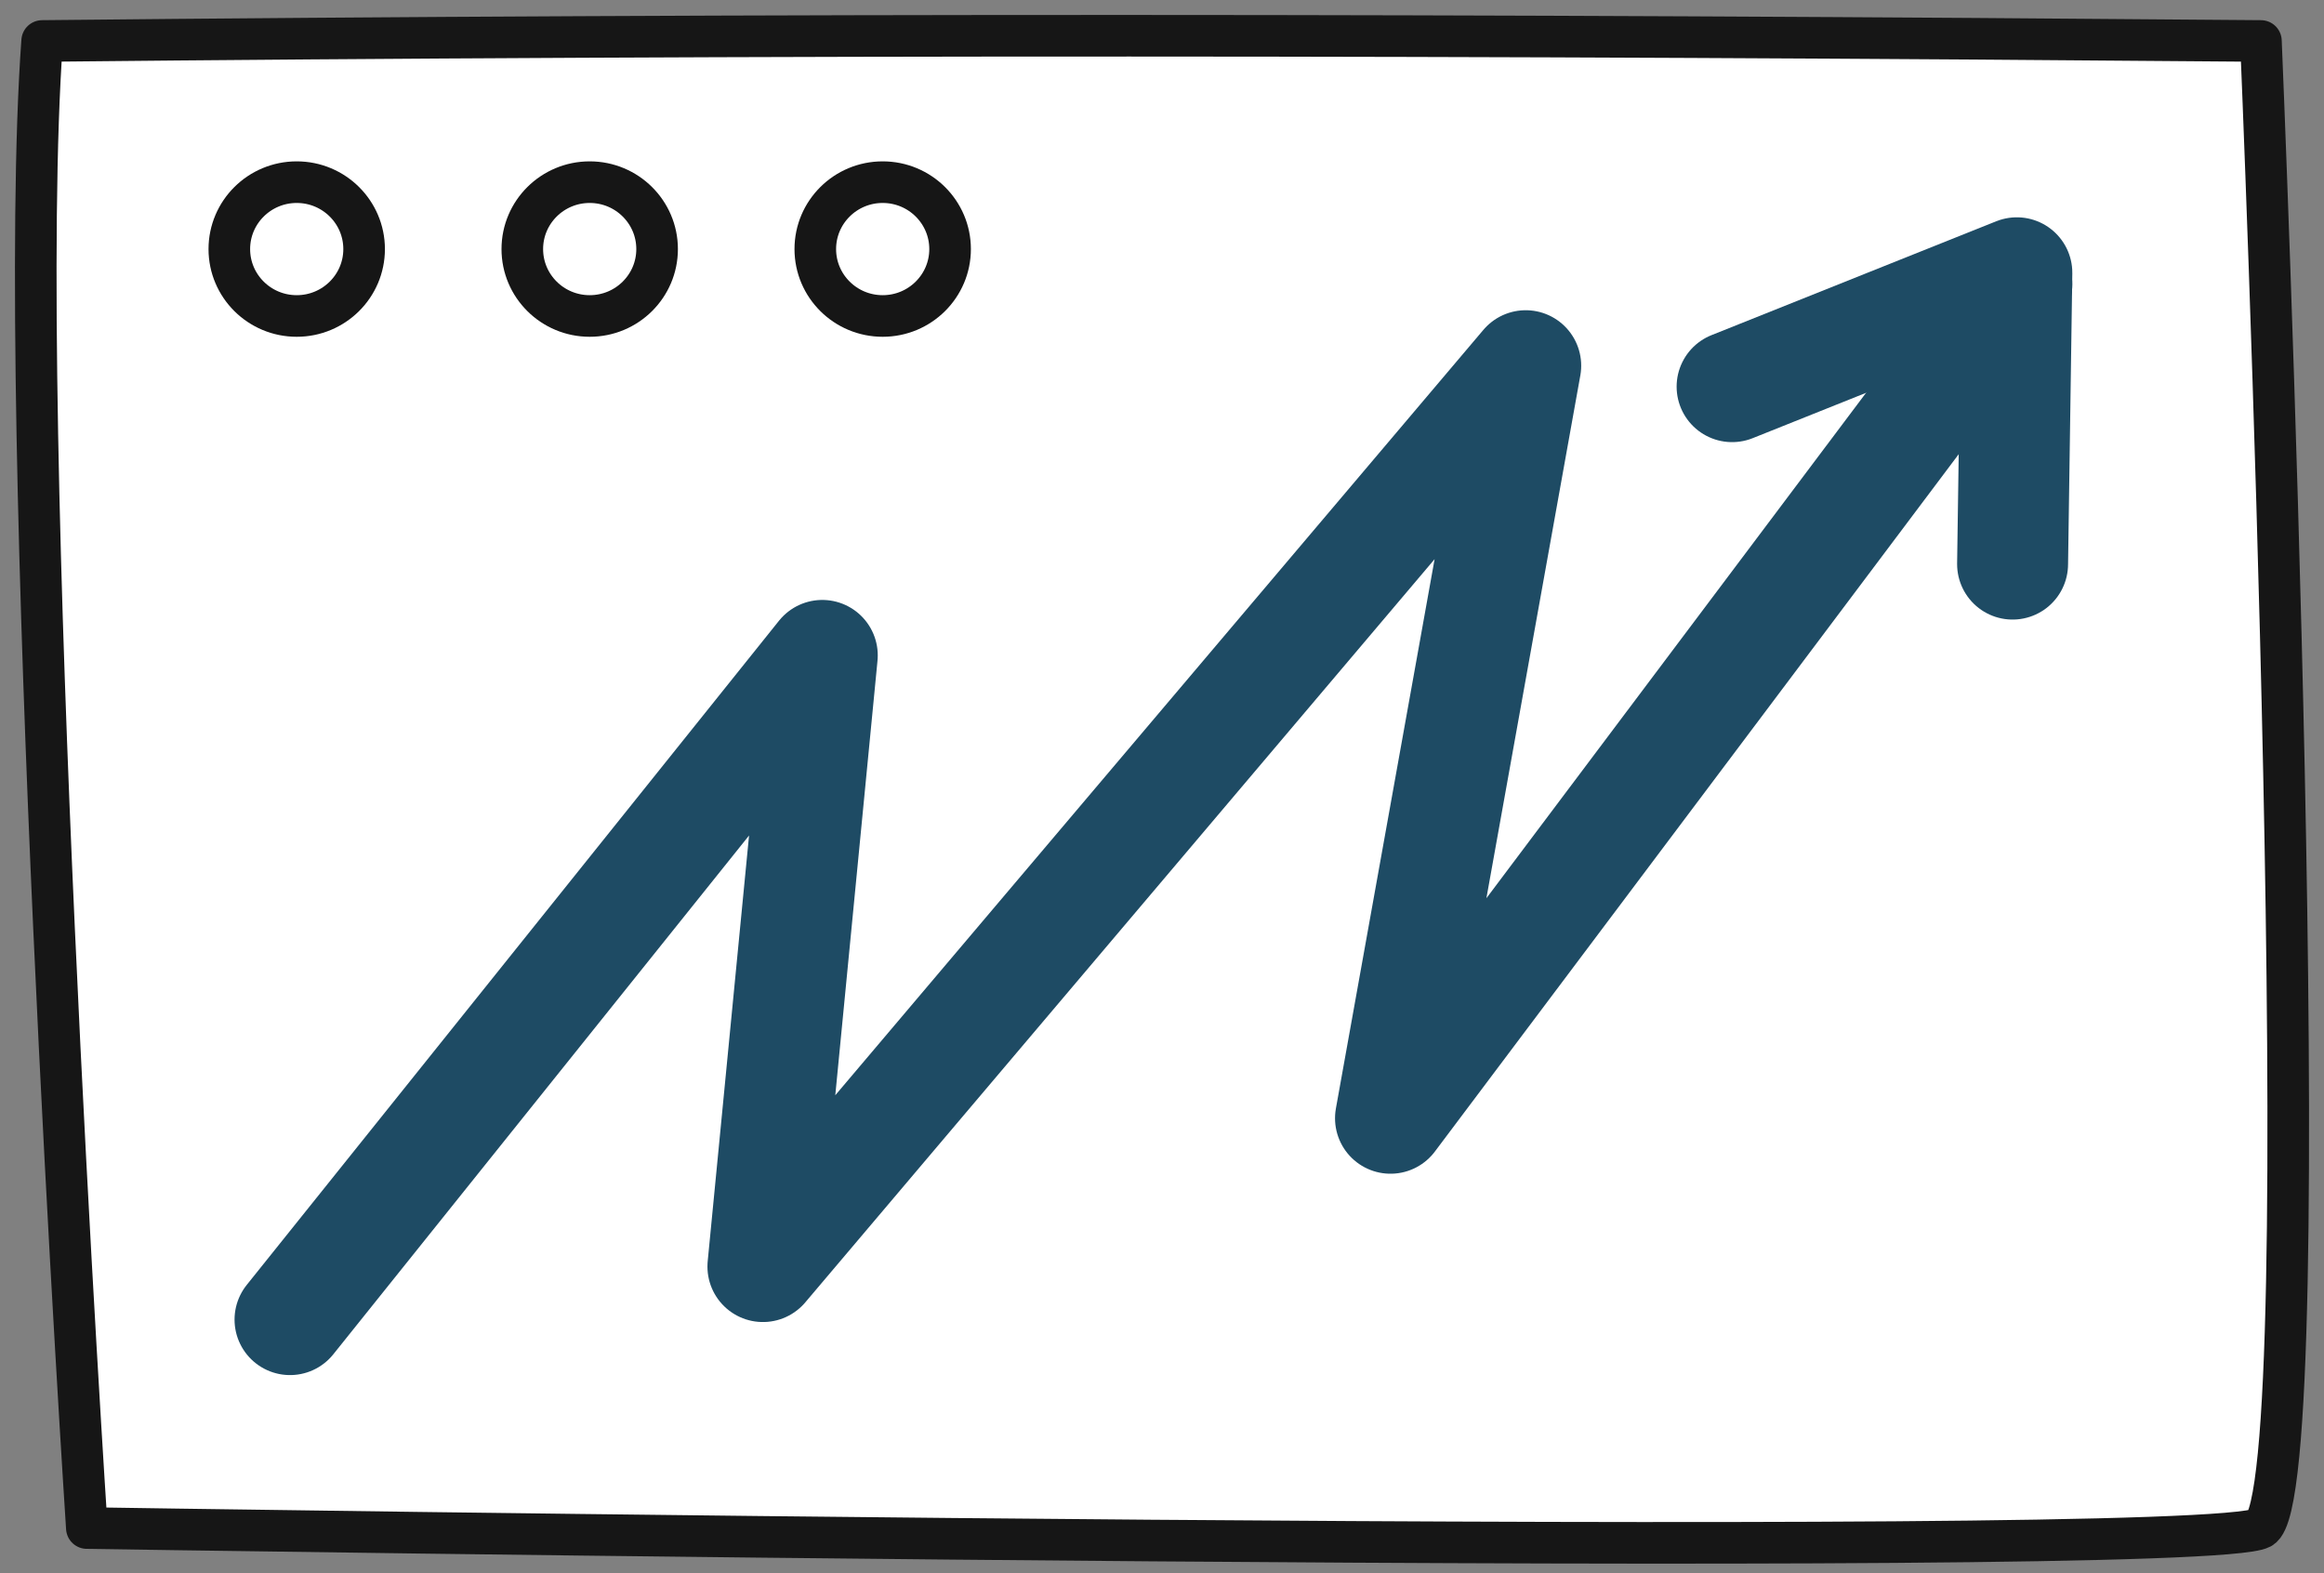
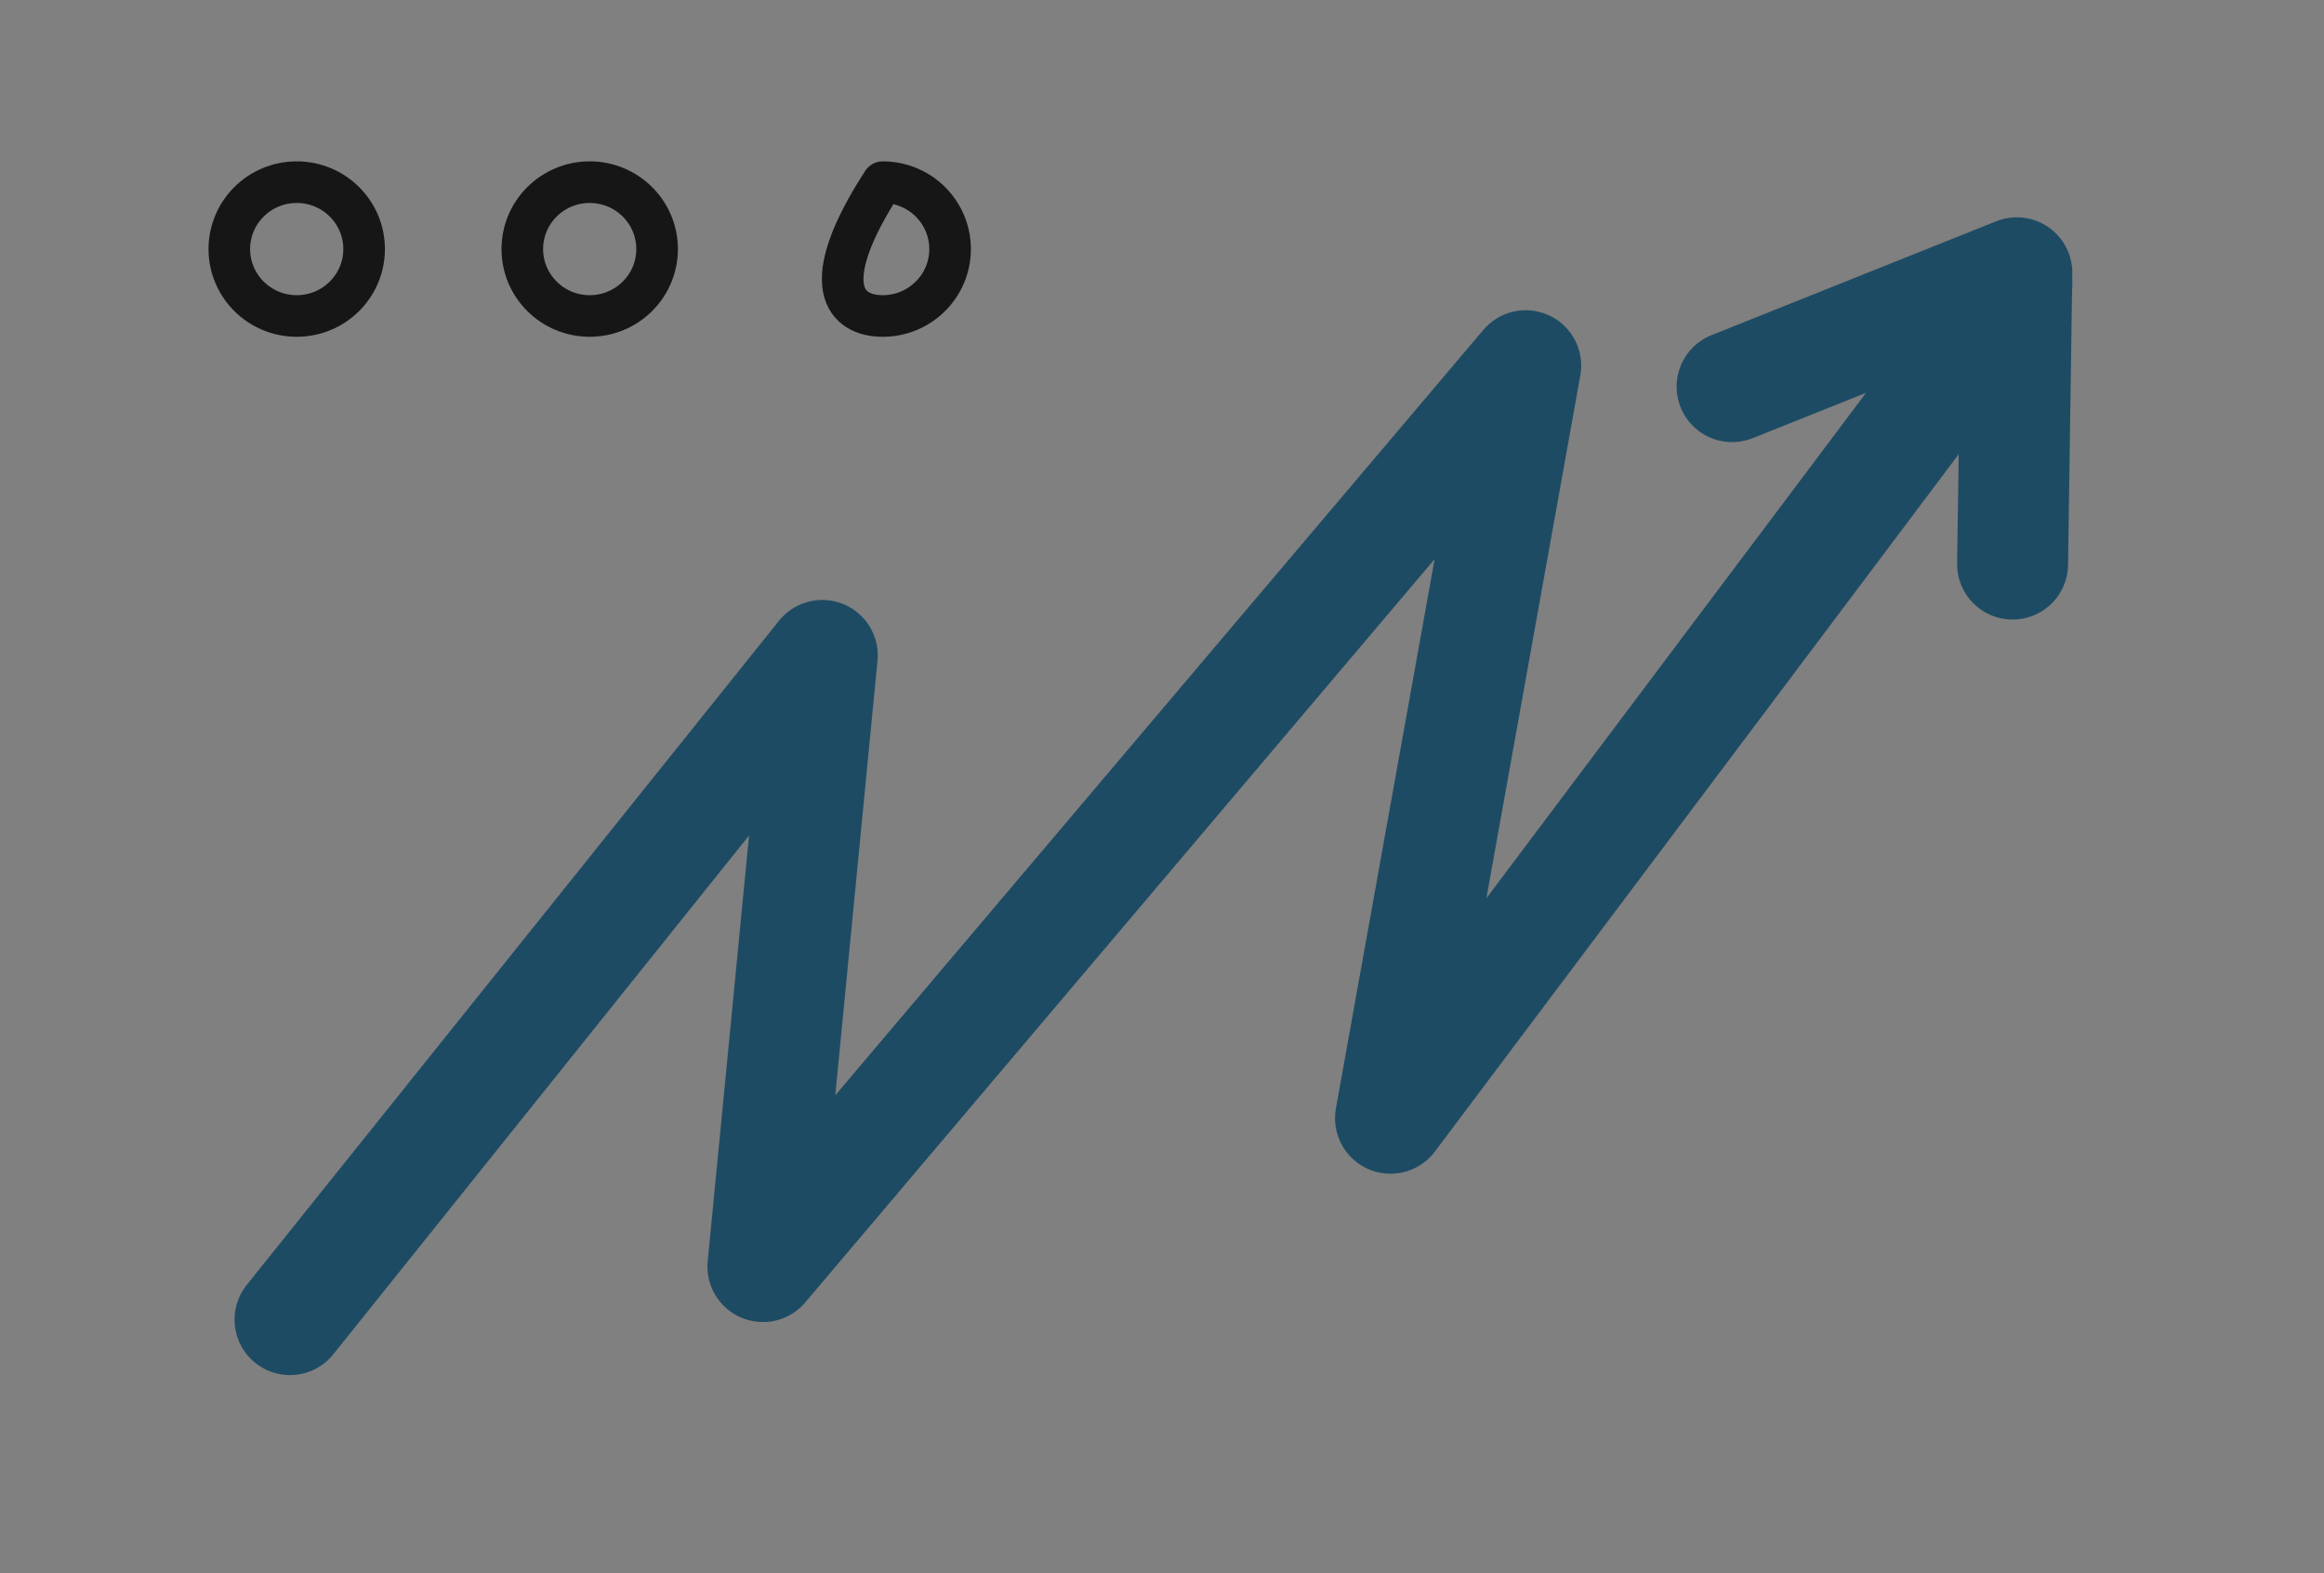
<svg xmlns="http://www.w3.org/2000/svg" width="130" height="88" viewBox="0 0 130 88" fill="none">
  <rect x="0" y="0" width="130" height="88" fill="#808080" stroke="none" />
-   <path d="M2.358 2.292C0.795 23.709 4.858 85.47 4.858 85.47C4.858 85.47 123.034 87.332 126.472 85.47C129.91 83.609 126.472 2.292 126.472 2.292C83.564 1.92 42.035 1.885 2.358 2.292Z" fill="white" stroke="#161616" stroke-width="2.327" stroke-linecap="round" stroke-linejoin="round" />
  <path d="M16.598 17.674C18.68 17.674 20.368 15.999 20.368 13.932C20.368 11.865 18.68 10.189 16.598 10.189C14.516 10.189 12.828 11.865 12.828 13.932C12.828 15.999 14.516 17.674 16.598 17.674Z" stroke="#161616" stroke-width="2.327" stroke-linecap="round" stroke-linejoin="round" />
  <path d="M32.987 17.674C35.069 17.674 36.757 15.999 36.757 13.932C36.757 11.865 35.069 10.189 32.987 10.189C30.905 10.189 29.217 11.865 29.217 13.932C29.217 15.999 30.905 17.674 32.987 17.674Z" stroke="#161616" stroke-width="2.327" stroke-linecap="round" stroke-linejoin="round" />
-   <path d="M49.376 17.674C51.458 17.674 53.146 15.999 53.146 13.932C53.146 11.865 51.458 10.189 49.376 10.189C47.294 10.189 45.606 11.865 45.606 13.932C45.606 15.999 47.294 17.674 49.376 17.674Z" stroke="#161616" stroke-width="2.327" stroke-linecap="round" stroke-linejoin="round" />
+   <path d="M49.376 17.674C51.458 17.674 53.146 15.999 53.146 13.932C53.146 11.865 51.458 10.189 49.376 10.189C45.606 15.999 47.294 17.674 49.376 17.674Z" stroke="#161616" stroke-width="2.327" stroke-linecap="round" stroke-linejoin="round" />
  <path d="M112.818 15.91L77.782 62.548L85.346 20.455L42.676 70.844L45.997 36.66L16.223 73.811" stroke="#1E4B64" stroke-width="6.206" stroke-linecap="round" stroke-linejoin="round" />
  <path d="M96.89 21.627L112.818 15.258L112.58 31.552" stroke="#1E4B64" stroke-width="6.206" stroke-linecap="round" stroke-linejoin="round" />
</svg>